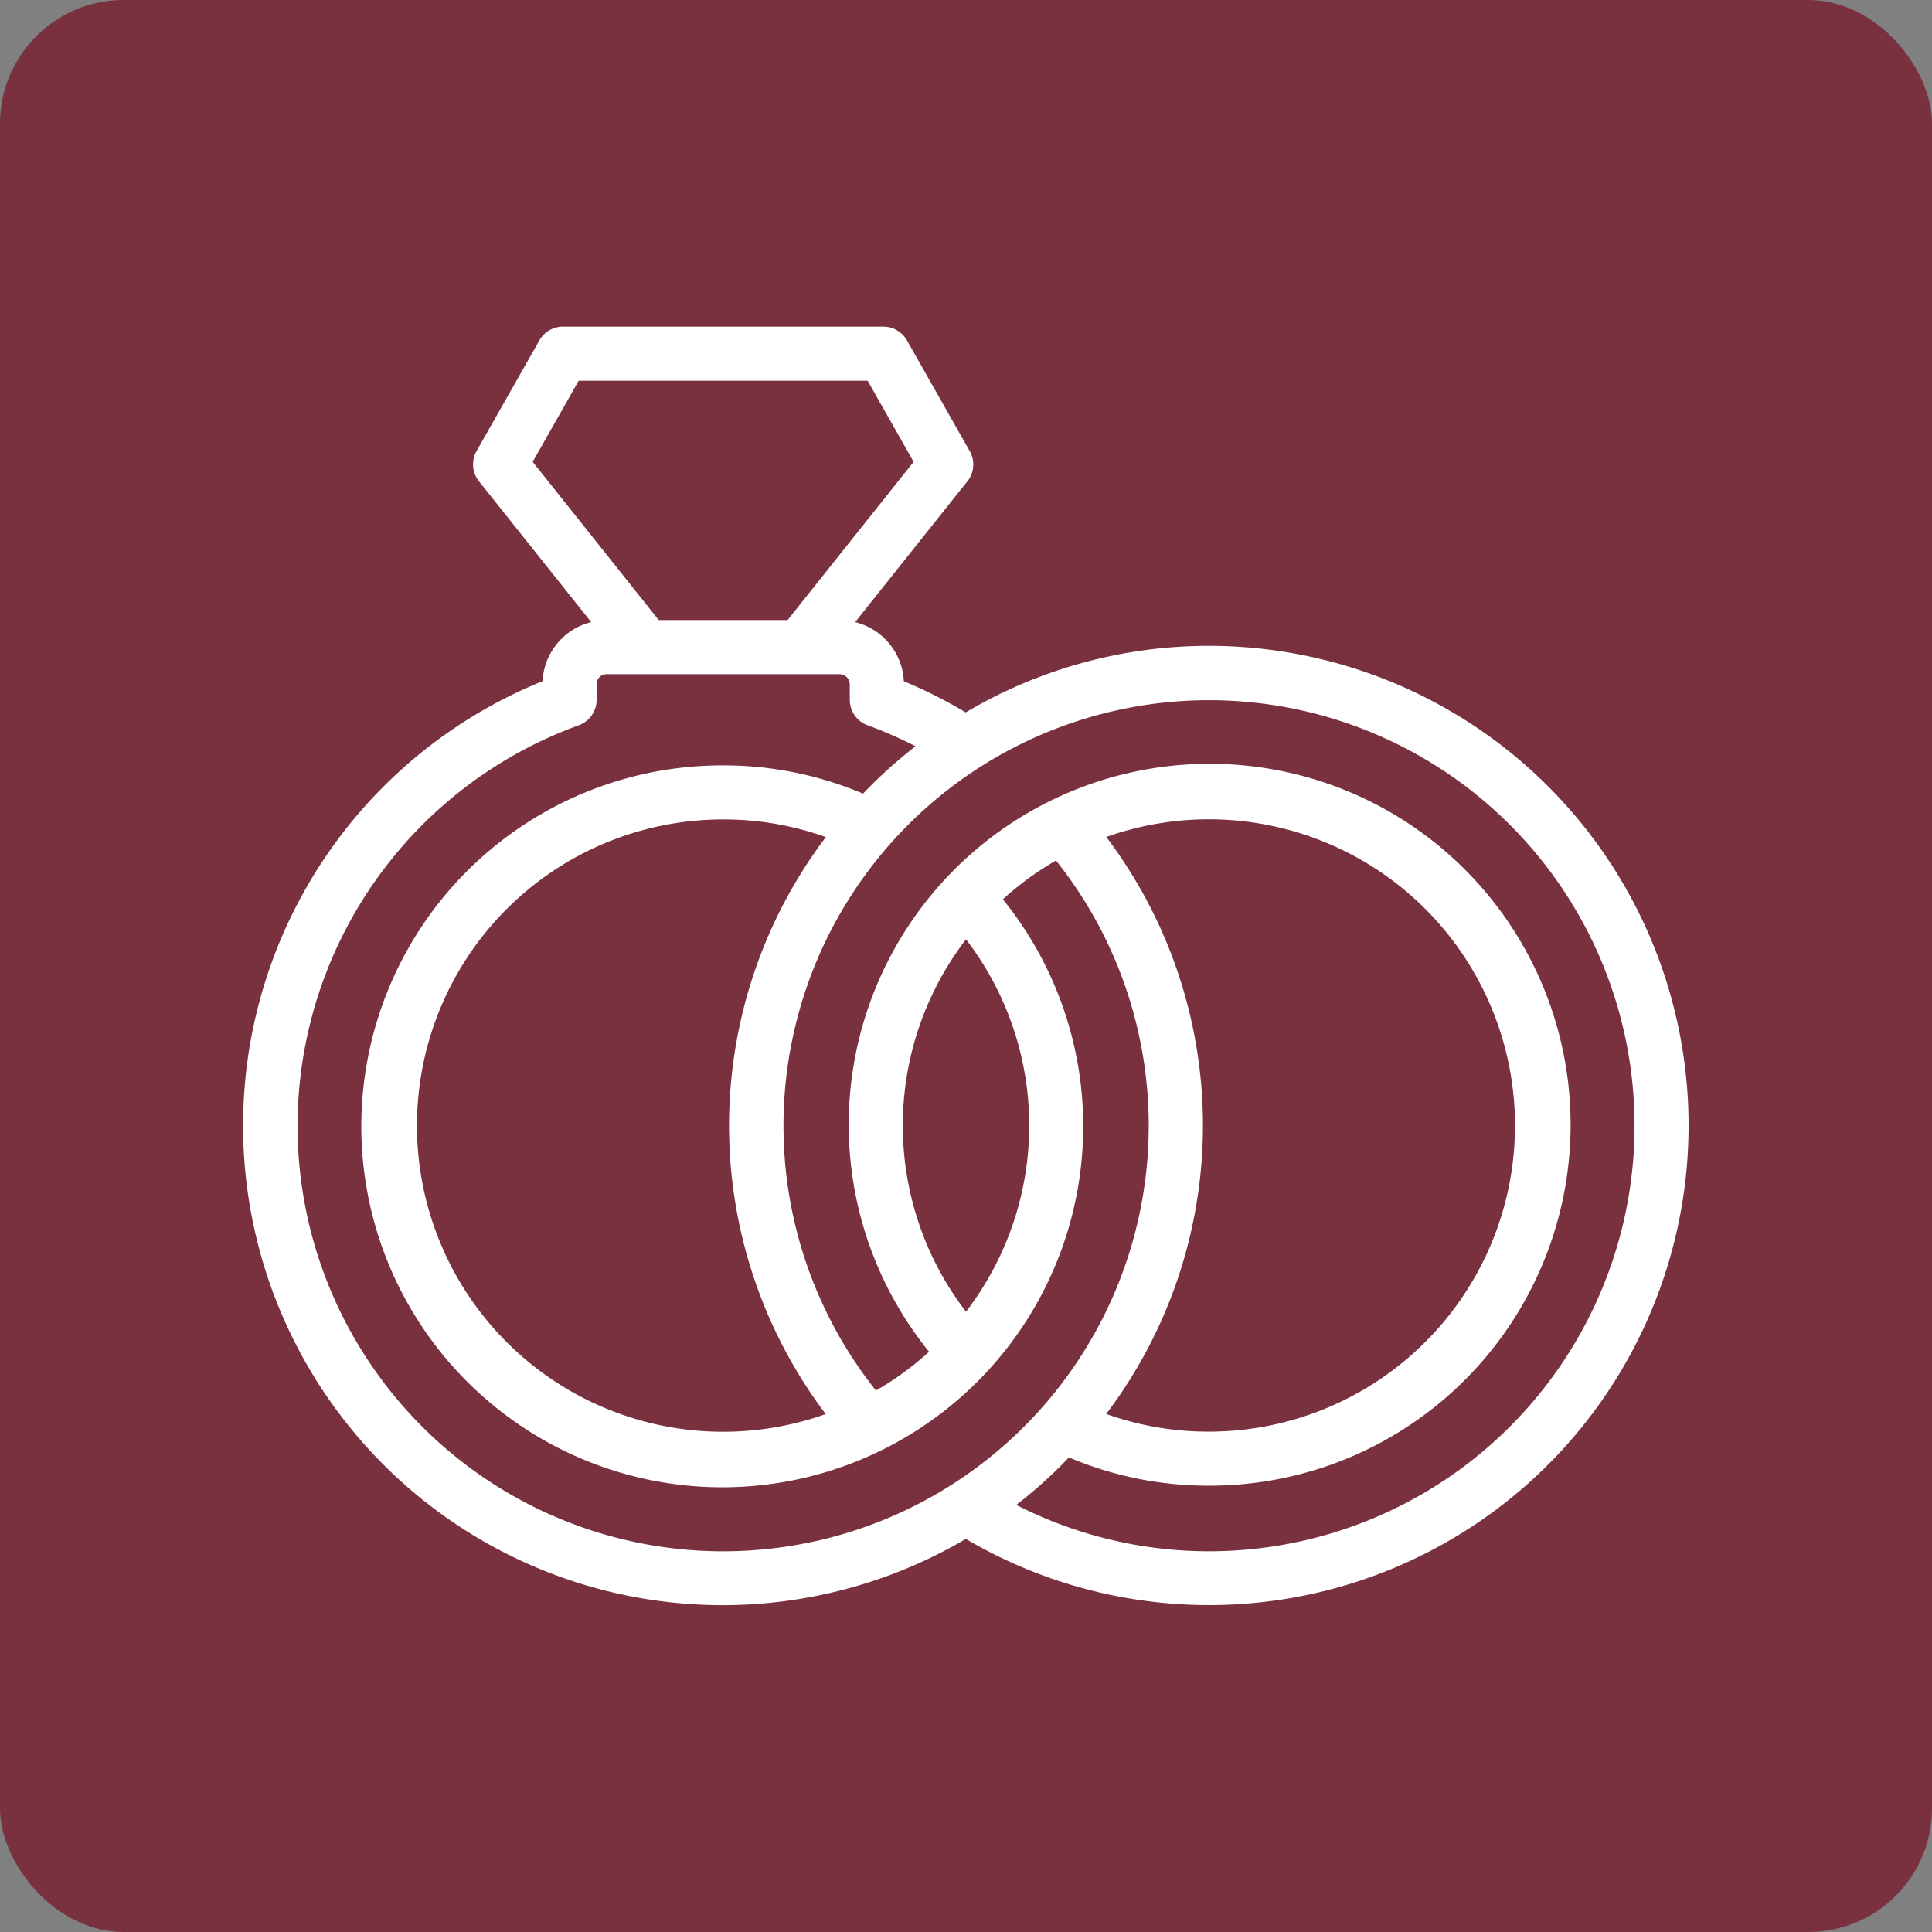
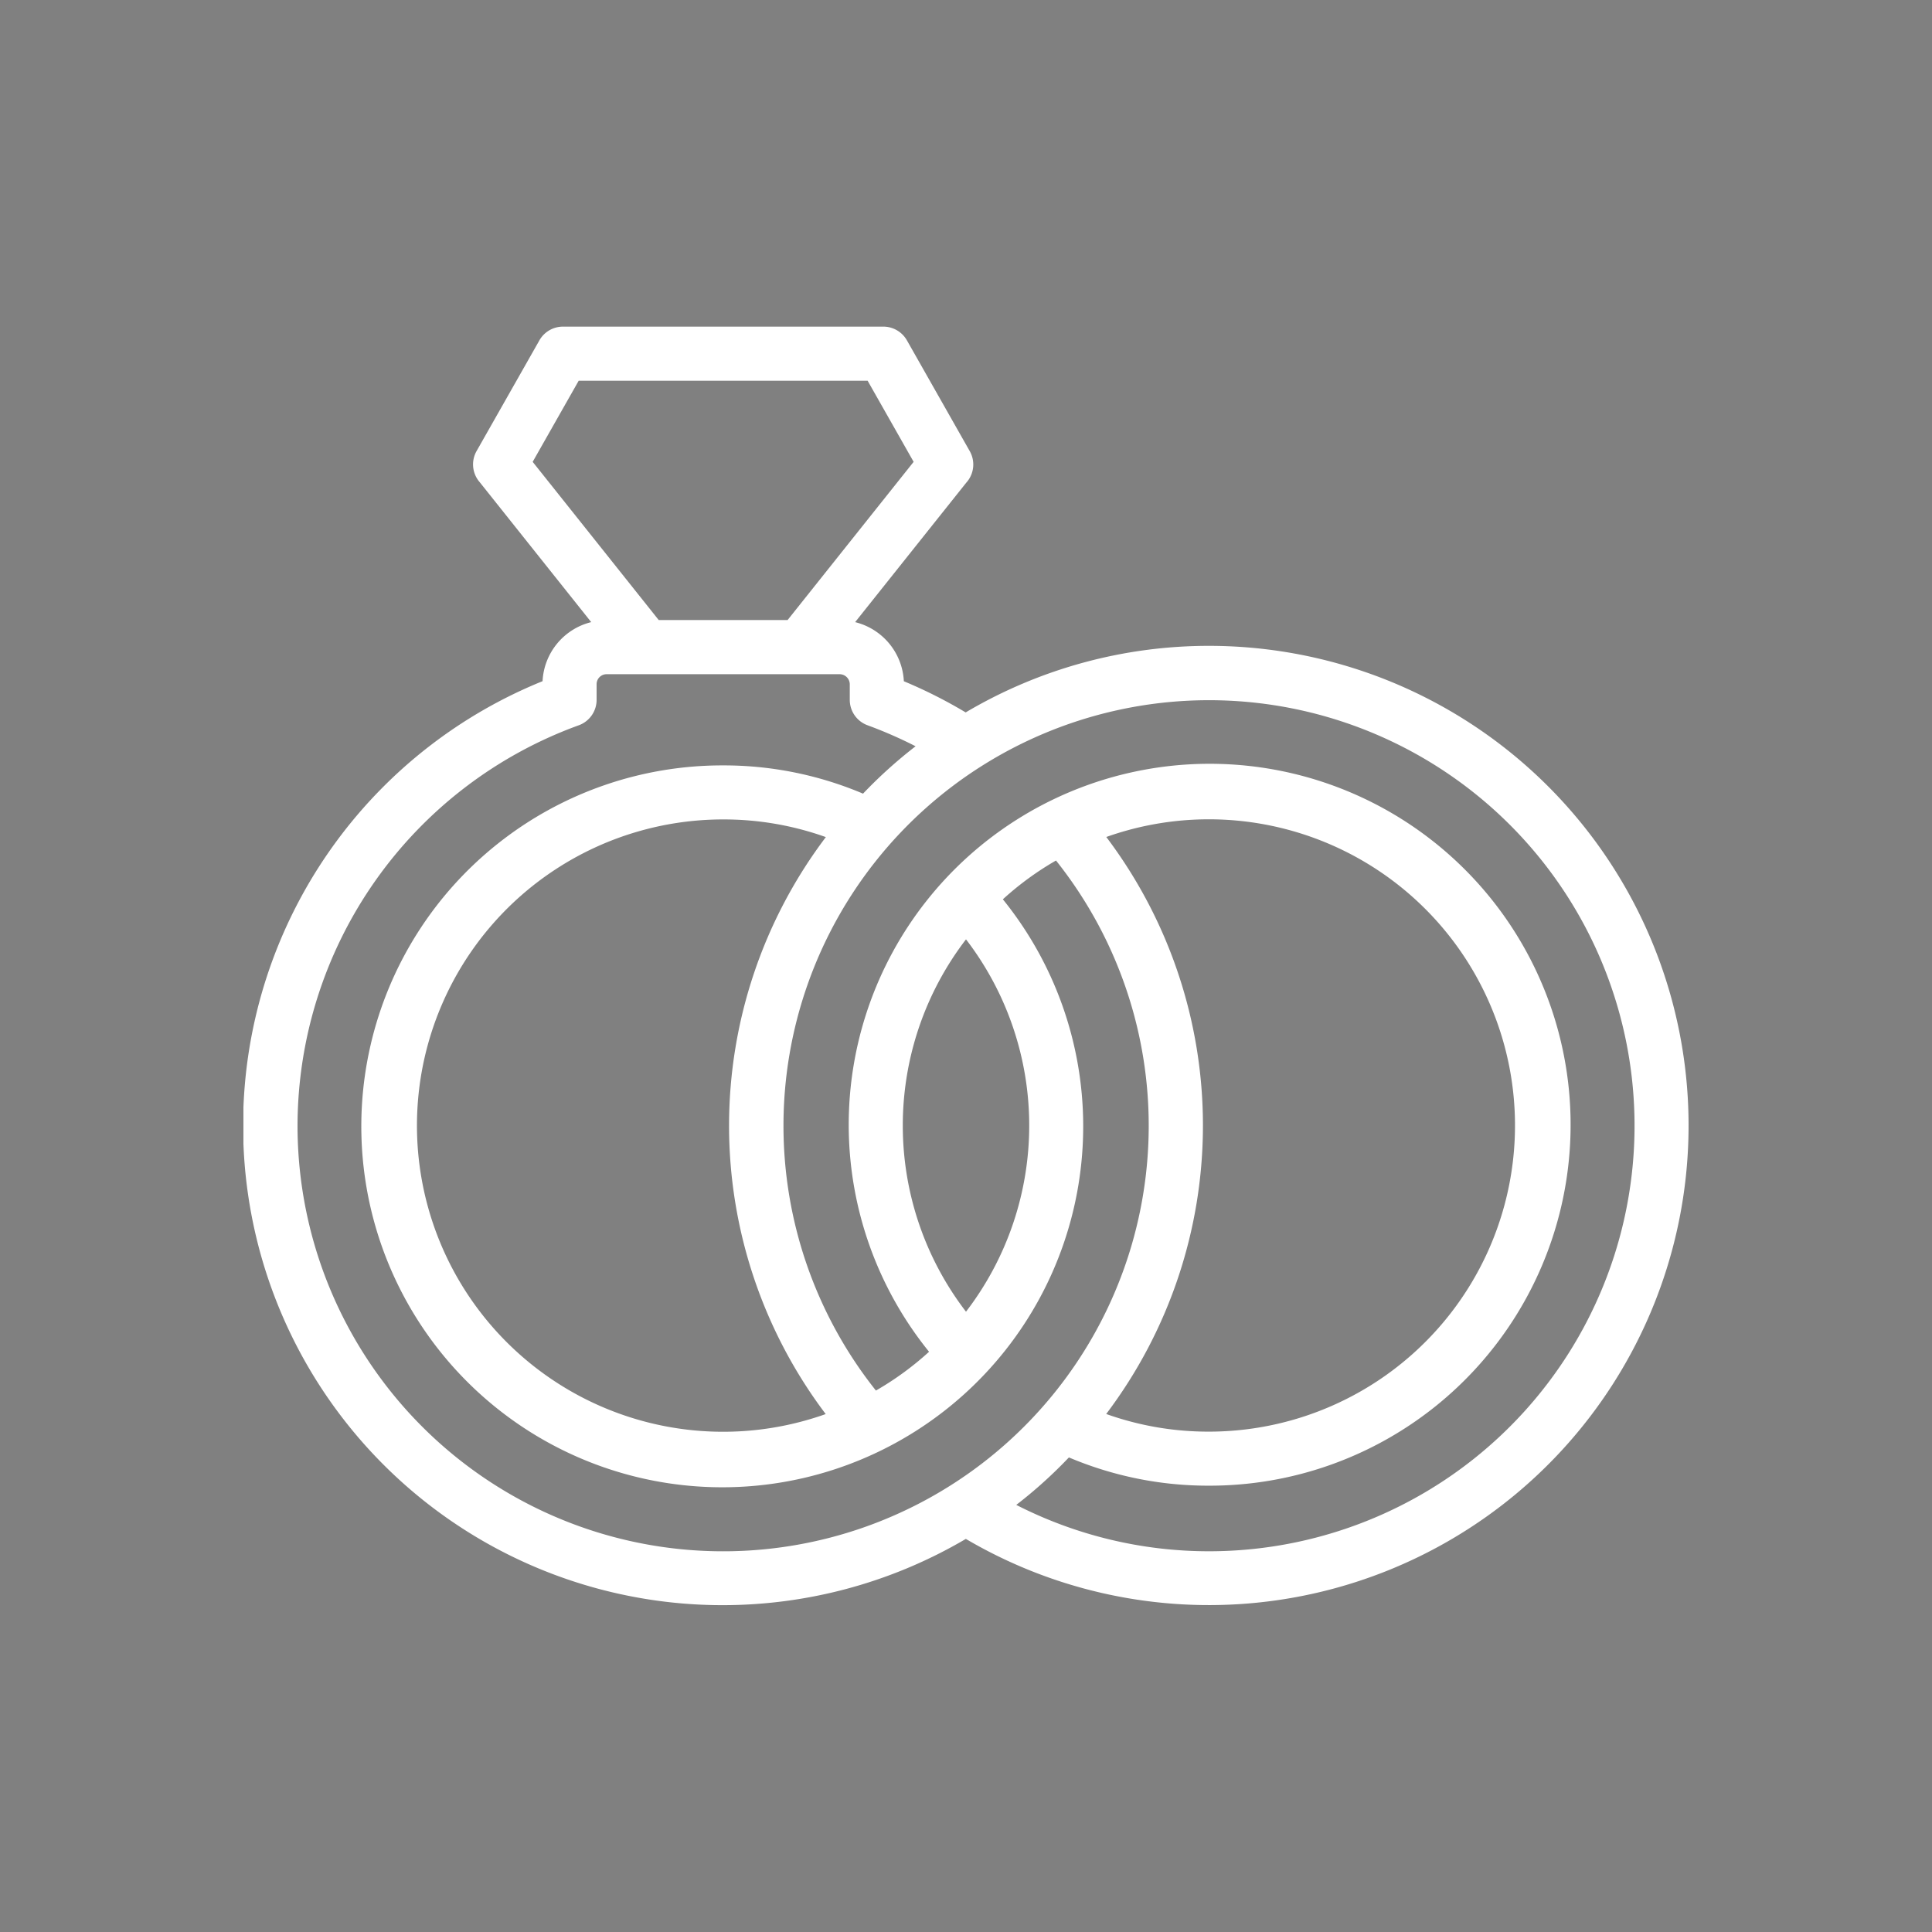
<svg xmlns="http://www.w3.org/2000/svg" width="125" height="125" viewBox="0 0 125 125">
  <rect x="0" y="0" width="125" height="125" fill="#808080" stroke="none" />
  <defs>
    <clipPath id="clip-path">
      <rect id="Rectangle_41025" data-name="Rectangle 41025" width="93.5" height="82.734" transform="translate(0 0)" fill="#fff" />
    </clipPath>
  </defs>
  <g id="Group_129912" data-name="Group 129912" transform="translate(-59 -1224)">
-     <rect id="Rectangle_41020" data-name="Rectangle 41020" width="125" height="125" rx="8" transform="translate(59 1224)" fill="#7a313f" />
    <g id="Group_129870" data-name="Group 129870" transform="translate(74.75 1245.133)">
      <g id="Group_129869" data-name="Group 129869" clip-path="url(#clip-path)">
        <path id="Path_54838" data-name="Path 54838" d="M62.46,20.654A30.872,30.872,0,0,0,46.729,24.96a31.09,31.09,0,0,0-4-2.017,4.151,4.151,0,0,0-3.152-3.824L46.764,10.1a1.751,1.751,0,0,0,.229-2.043L42.926.886A1.752,1.752,0,0,0,41.4,0H20.673A1.752,1.752,0,0,0,19.15.886L15.083,8.053a1.752,1.752,0,0,0,.207,2.015l7.211,9.05a4.146,4.146,0,0,0-3.147,3.821A31.026,31.026,0,1,0,46.74,78.434a31.031,31.031,0,1,0,15.72-57.78M21.691,3.5H40.385l2.977,5.248L35.207,18.984H26.869L18.714,8.748ZM3.5,51.694a27.605,27.605,0,0,1,18.193-25.9,1.75,1.75,0,0,0,1.157-1.646v-1.01a.646.646,0,0,1,.64-.65c2.465,0,.722,0,15.09,0a.658.658,0,0,1,.65.65v1.01a1.75,1.75,0,0,0,1.151,1.644,28.208,28.208,0,0,1,3.107,1.358,30.124,30.124,0,0,0-3.4,3.066,23.081,23.081,0,0,0-9.053-1.828,23.353,23.353,0,1,0,18.1,8.664,19.552,19.552,0,0,1,3.438-2.51A27.536,27.536,0,1,1,3.5,51.694M37.682,33.027a30.966,30.966,0,0,0-.009,37.33A19.809,19.809,0,1,1,31.04,31.884a19.632,19.632,0,0,1,6.642,1.143m9.068,6.616a19.783,19.783,0,0,1,0,24.091,19.783,19.783,0,0,1,0-24.091m9.077-6.623A19.809,19.809,0,1,1,62.46,71.494a19.646,19.646,0,0,1-6.639-1.142,30.975,30.975,0,0,0,.006-37.332M62.46,79.234a27.41,27.41,0,0,1-12.458-3,29.7,29.7,0,0,0,3.406-3.072,23.077,23.077,0,0,0,9.052,1.828,23.353,23.353,0,1,0-18.1-8.664,19.653,19.653,0,0,1-3.438,2.51A27.532,27.532,0,1,1,62.46,79.234" fill="#fff" />
      </g>
    </g>
  </g>
</svg>